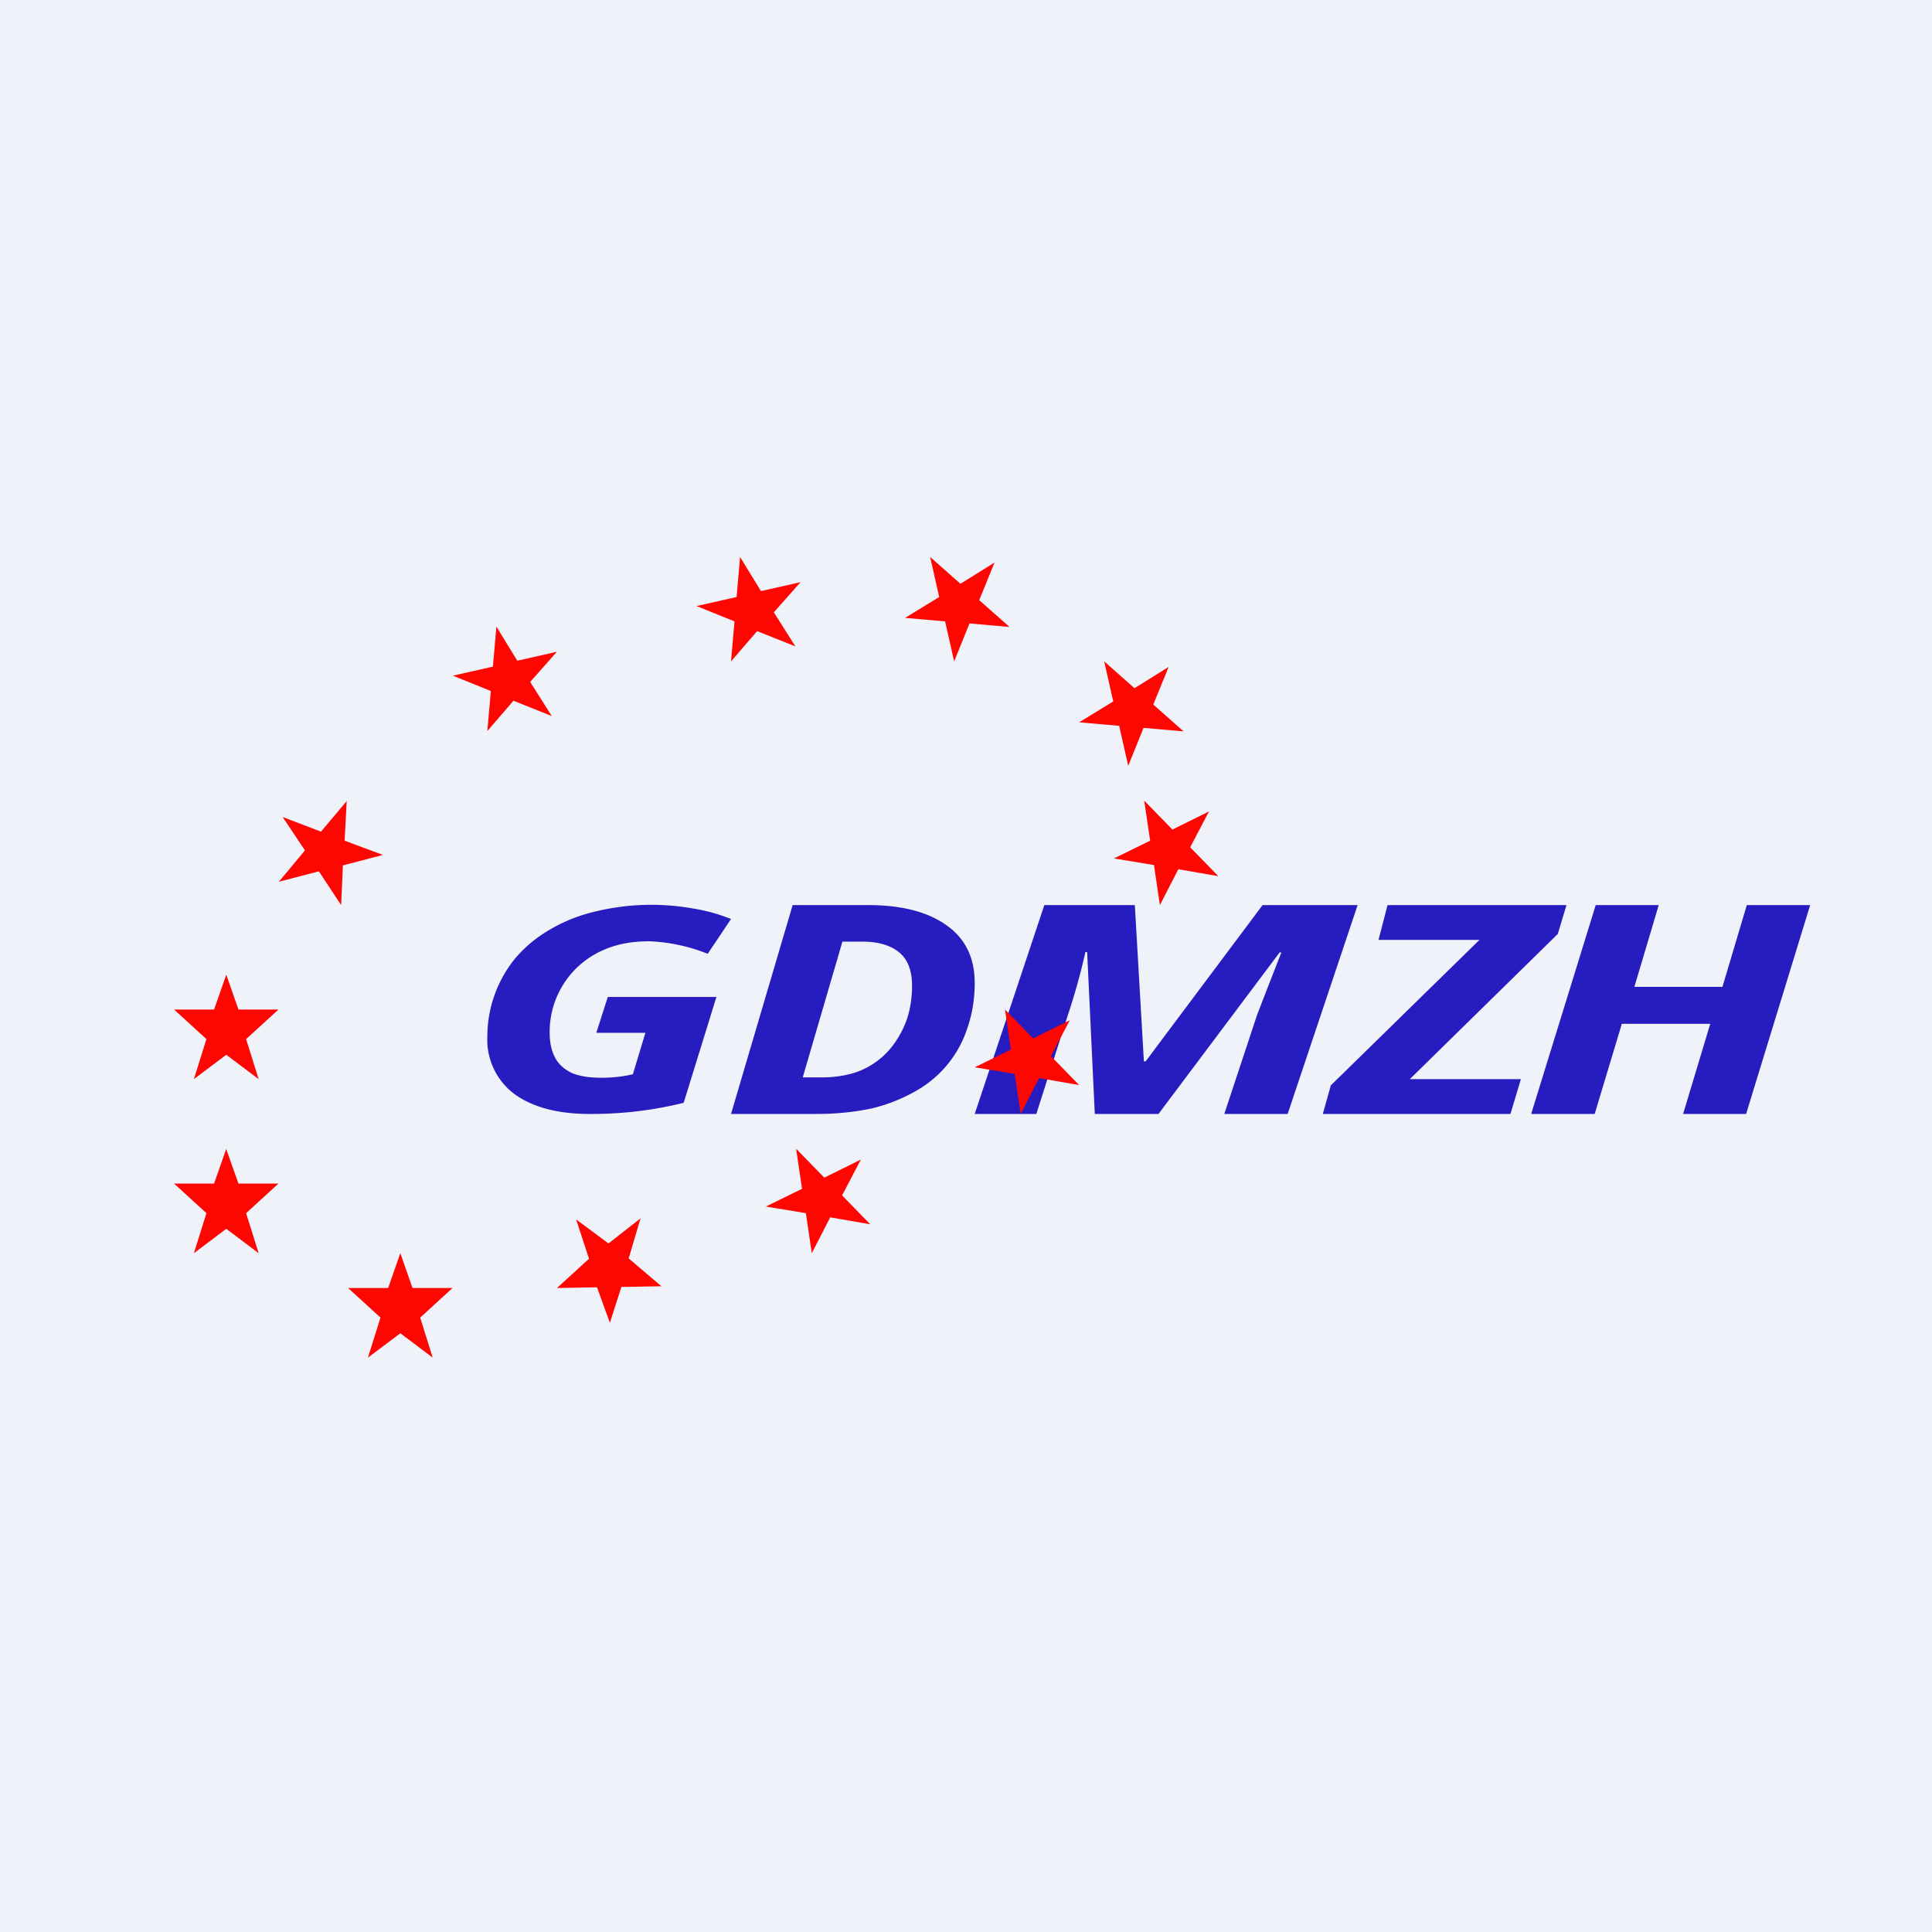
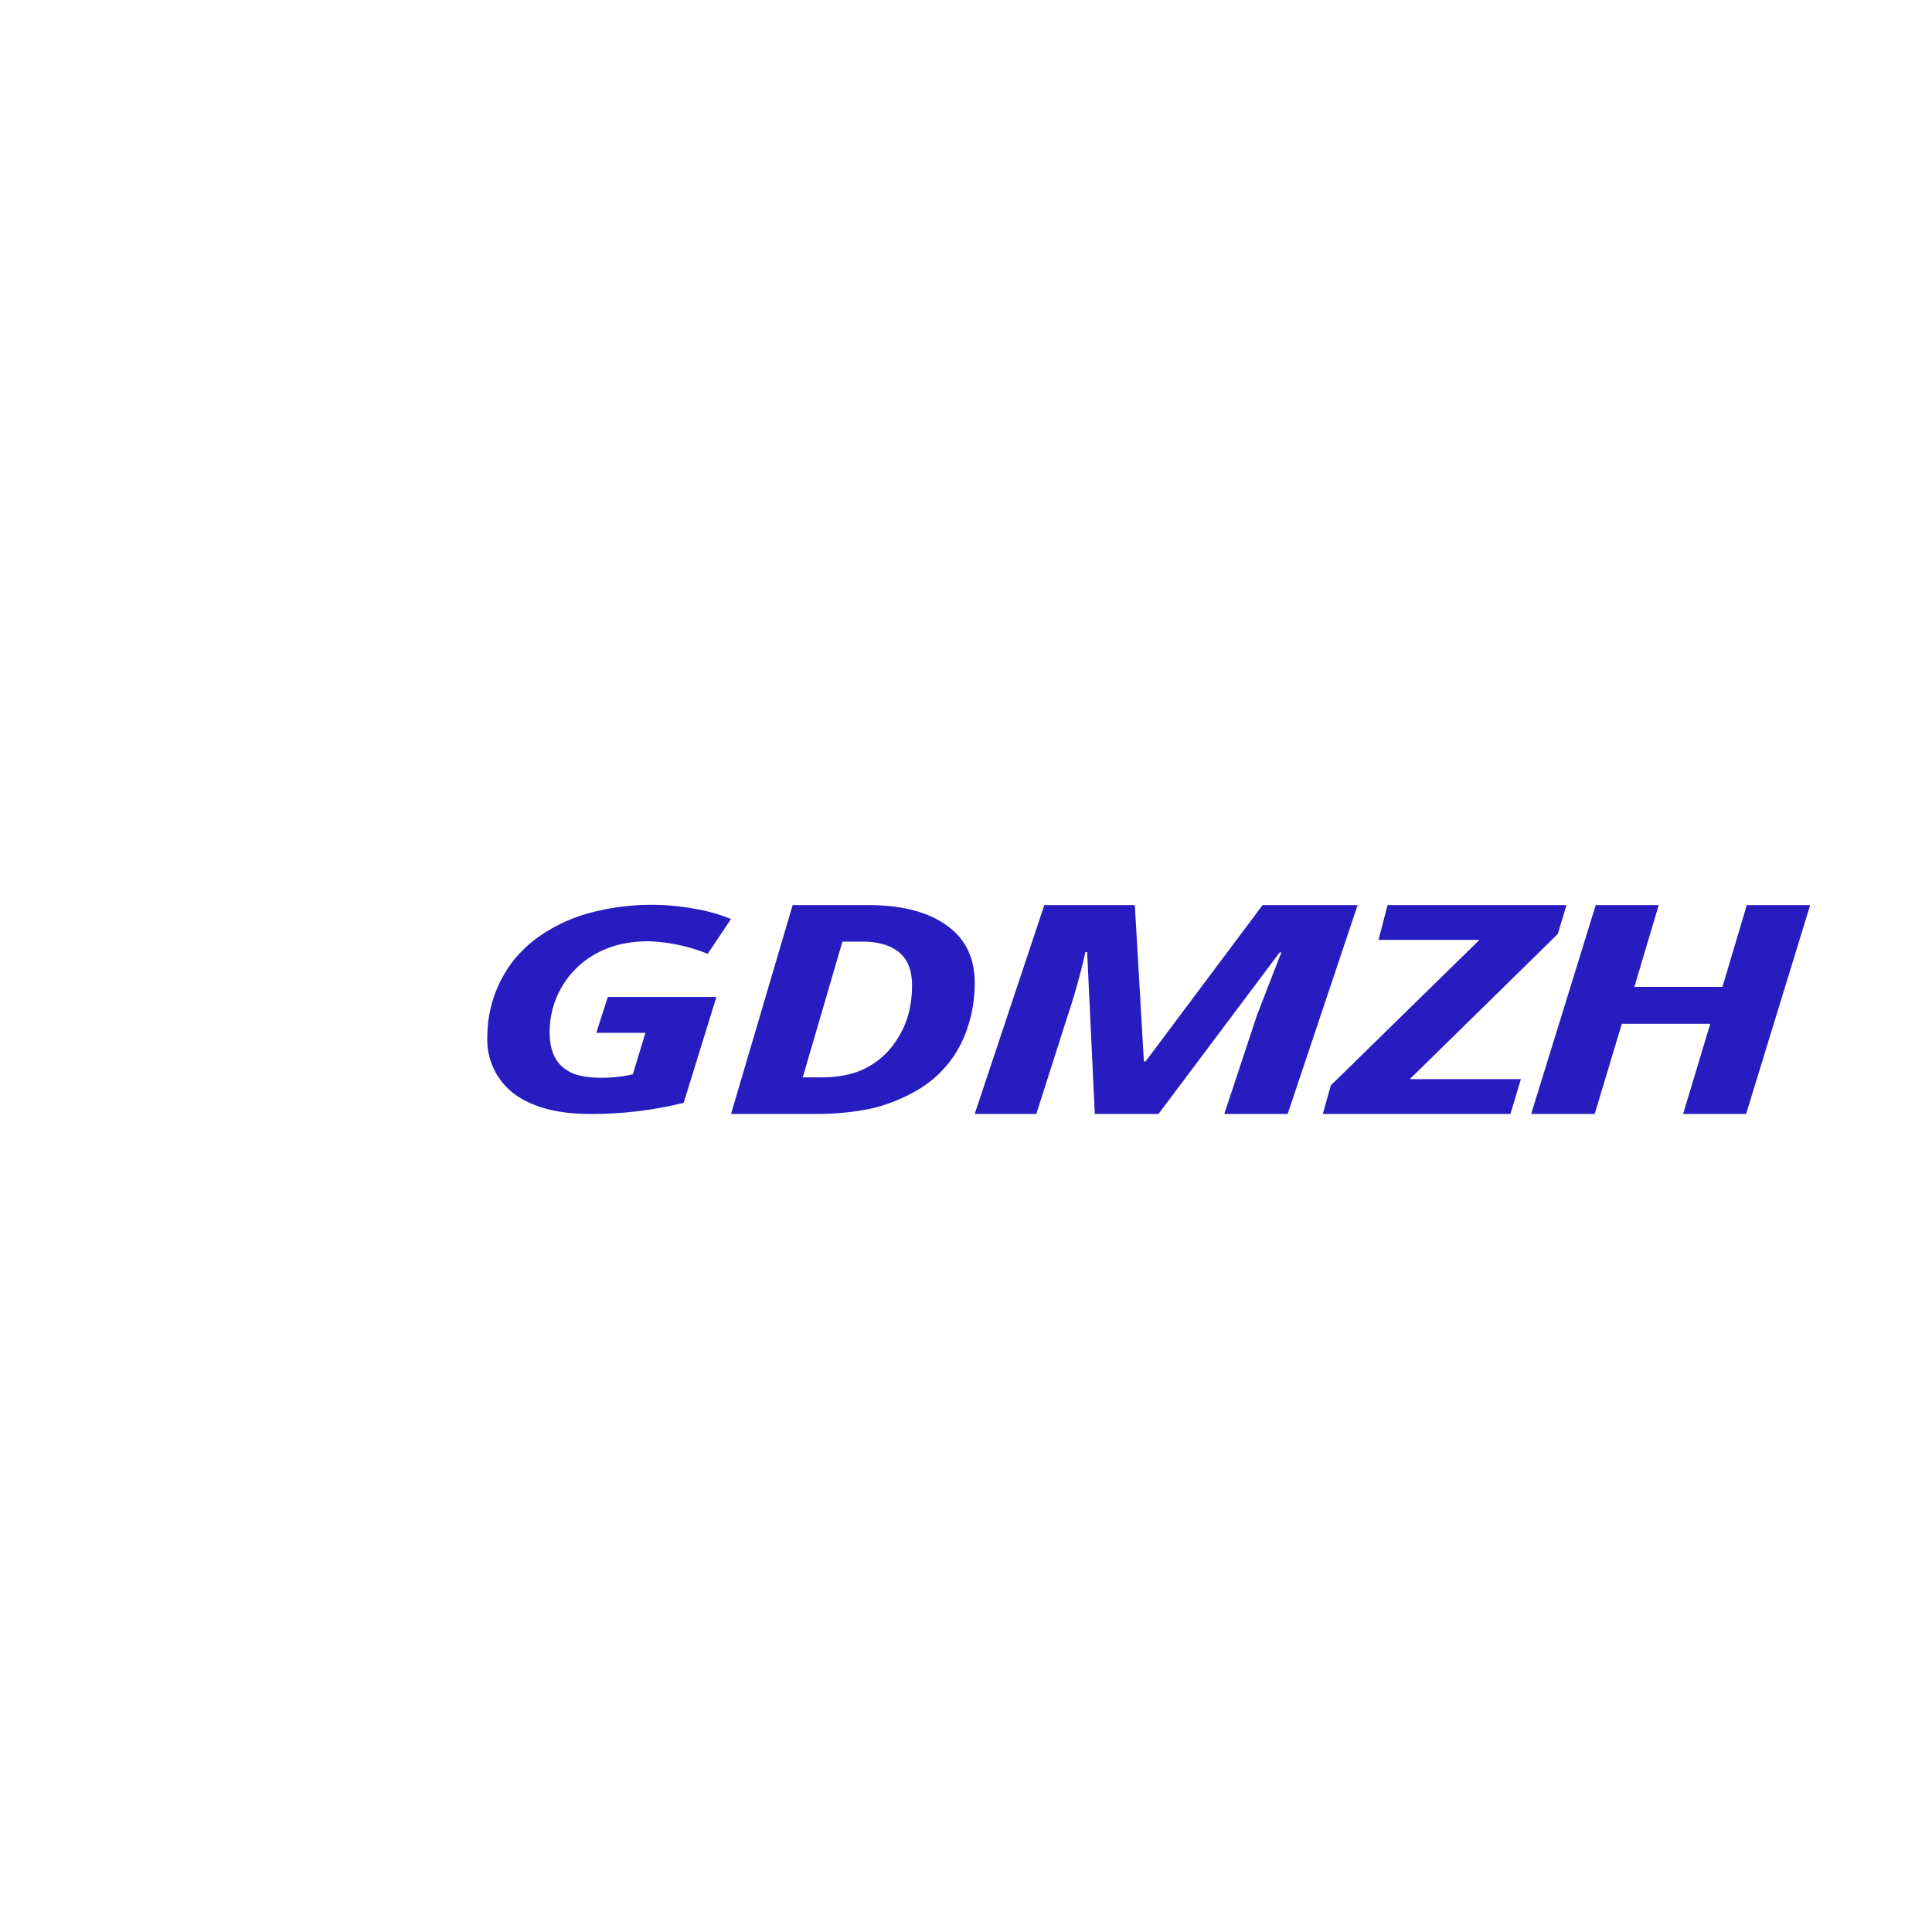
<svg xmlns="http://www.w3.org/2000/svg" viewBox="0 0 55.5 55.5">
-   <path d="M 0,0 H 55.5 V 55.5 H 0 Z" fill="rgb(239, 242, 248)" />
+   <path d="M 0,0 V 55.5 H 0 Z" fill="rgb(239, 242, 248)" />
  <path d="M 43.99,31.985 L 45.84,26 H 47.65 L 46.95,28.35 H 49.48 L 50.18,26 H 52 L 50.16,32 H 48.35 L 49.13,29.41 H 46.59 L 45.81,32 H 44 Z M 38,32 L 38.23,31.18 L 42.5,27 H 39.6 L 39.86,26 H 45 L 44.75,26.83 L 40.5,31 H 43.69 L 43.39,32 H 38 Z M 28,32 L 30,26 H 32.6 L 32.86,30.49 H 32.91 L 36.27,26 H 39 L 36.99,32 H 35.17 L 36.11,29.16 A 314.57,314.57 0 0,1 36.81,27.36 H 36.76 L 33.28,32 H 31.45 L 31.23,27.35 H 31.18 A 18.7,18.7 0 0,1 30.66,29.21 L 29.77,32 H 28 Z M 21,32 L 22.77,26 H 24.94 C 25.91,26 26.66,26.2 27.19,26.58 C 27.73,26.96 28,27.51 28,28.24 C 28,28.69 27.93,29.12 27.8,29.5 A 3.2,3.2 0 0,1 26.31,31.34 A 4.8,4.8 0 0,1 25.05,31.84 C 24.58,31.94 24.05,32 23.47,32 H 21 Z M 23.61,30.95 C 23.96,30.95 24.27,30.9 24.54,30.82 A 2.27,2.27 0 0,0 25.78,29.84 C 25.92,29.62 26.03,29.38 26.1,29.12 C 26.17,28.85 26.2,28.59 26.2,28.32 C 26.2,27.88 26.08,27.56 25.82,27.35 C 25.57,27.15 25.22,27.05 24.78,27.05 H 24.2 L 23.06,30.95 H 23.61 Z M 16.93,32 C 16.01,32 15.29,31.8 14.78,31.43 A 1.95,1.95 0 0,1 14,29.76 A 3.56,3.56 0 0,1 14.76,27.58 C 15.02,27.26 15.34,26.98 15.72,26.75 A 4.6,4.6 0 0,1 17.04,26.2 A 6.83,6.83 0 0,1 19.92,26.1 C 20.29,26.16 20.65,26.26 21,26.4 L 20.33,27.4 A 5.03,5.03 0 0,0 18.65,27.04 C 18.15,27.04 17.73,27.12 17.36,27.28 A 2.56,2.56 0 0,0 15.79,29.67 C 15.79,29.94 15.84,30.18 15.94,30.37 C 16.04,30.57 16.2,30.71 16.42,30.82 C 16.65,30.92 16.94,30.96 17.28,30.96 A 3.93,3.93 0 0,0 18.18,30.86 L 18.54,29.67 H 17.13 L 17.46,28.64 H 20.58 L 19.64,31.68 A 10.97,10.97 0 0,1 16.94,32 Z" fill="rgb(39, 28, 191)" />
-   <path d="M 6.49,32.985 L 6.85,34 H 8 L 7.07,34.85 L 7.43,36 L 6.5,35.3 L 5.57,36 L 5.93,34.85 L 5,34 H 6.15 L 6.5,33 Z M 11.5,36 L 11.85,37 H 13 L 12.07,37.85 L 12.43,39 L 11.5,38.3 L 10.57,39 L 10.93,37.85 L 10,37 H 11.15 L 11.5,36 Z M 18.4,35 L 18.06,36.15 L 19,36.95 L 17.85,36.97 L 17.52,38 L 17.15,36.98 L 16,37 L 16.92,36.16 L 16.55,35.03 L 17.48,35.72 L 18.4,35 Z M 24.73,33.31 L 24.19,34.34 L 25,35.17 L 23.85,34.97 L 23.32,36 L 23.15,34.85 L 22,34.66 L 23.04,34.15 L 22.87,33 L 23.68,33.83 L 24.73,33.31 Z M 30.73,29.31 L 30.19,30.34 L 31,31.17 L 29.85,30.97 L 29.32,32 L 29.15,30.85 L 28,30.66 L 29.04,30.15 L 28.87,29 L 29.68,29.83 L 30.73,29.31 Z M 34.73,23.31 L 34.19,24.34 L 35,25.17 L 33.85,24.97 L 33.32,26 L 33.15,24.85 L 32,24.66 L 33.04,24.15 L 32.87,23 L 33.68,23.83 L 34.73,23.31 Z M 6.5,28 L 6.85,29 H 8 L 7.07,29.85 L 7.43,31 L 6.5,30.3 L 5.57,31 L 5.93,29.85 L 5,29 H 6.15 L 6.5,28 Z M 9.96,23 L 9.9,24.15 L 11,24.56 L 9.85,24.86 L 9.8,26 L 9.16,25.03 L 8.01,25.33 L 8.76,24.43 L 8.12,23.47 L 9.22,23.89 L 9.97,23 Z M 16,18.72 L 15.23,19.59 L 15.85,20.57 L 14.75,20.13 L 14,21 L 14.1,19.85 L 13.01,19.41 L 14.16,19.15 L 14.26,18 L 14.86,18.98 L 16.01,18.72 Z M 23,16.72 L 22.23,17.59 L 22.85,18.57 L 21.75,18.13 L 21,19 L 21.1,17.85 L 20.01,17.41 L 21.16,17.15 L 21.26,16 L 21.86,16.98 L 23.01,16.72 Z M 28.57,16.16 L 28.13,17.24 L 29,18.01 L 27.85,17.91 L 27.41,19 L 27.15,17.85 L 26,17.75 L 26.98,17.15 L 26.72,16 L 27.59,16.77 L 28.57,16.16 Z M 33.57,19.16 L 33.13,20.24 L 34,21.01 L 32.85,20.91 L 32.41,22 L 32.15,20.85 L 31,20.75 L 31.98,20.15 L 31.72,19 L 32.59,19.77 L 33.57,19.16 Z" fill="rgb(254, 7, 2)" />
</svg>